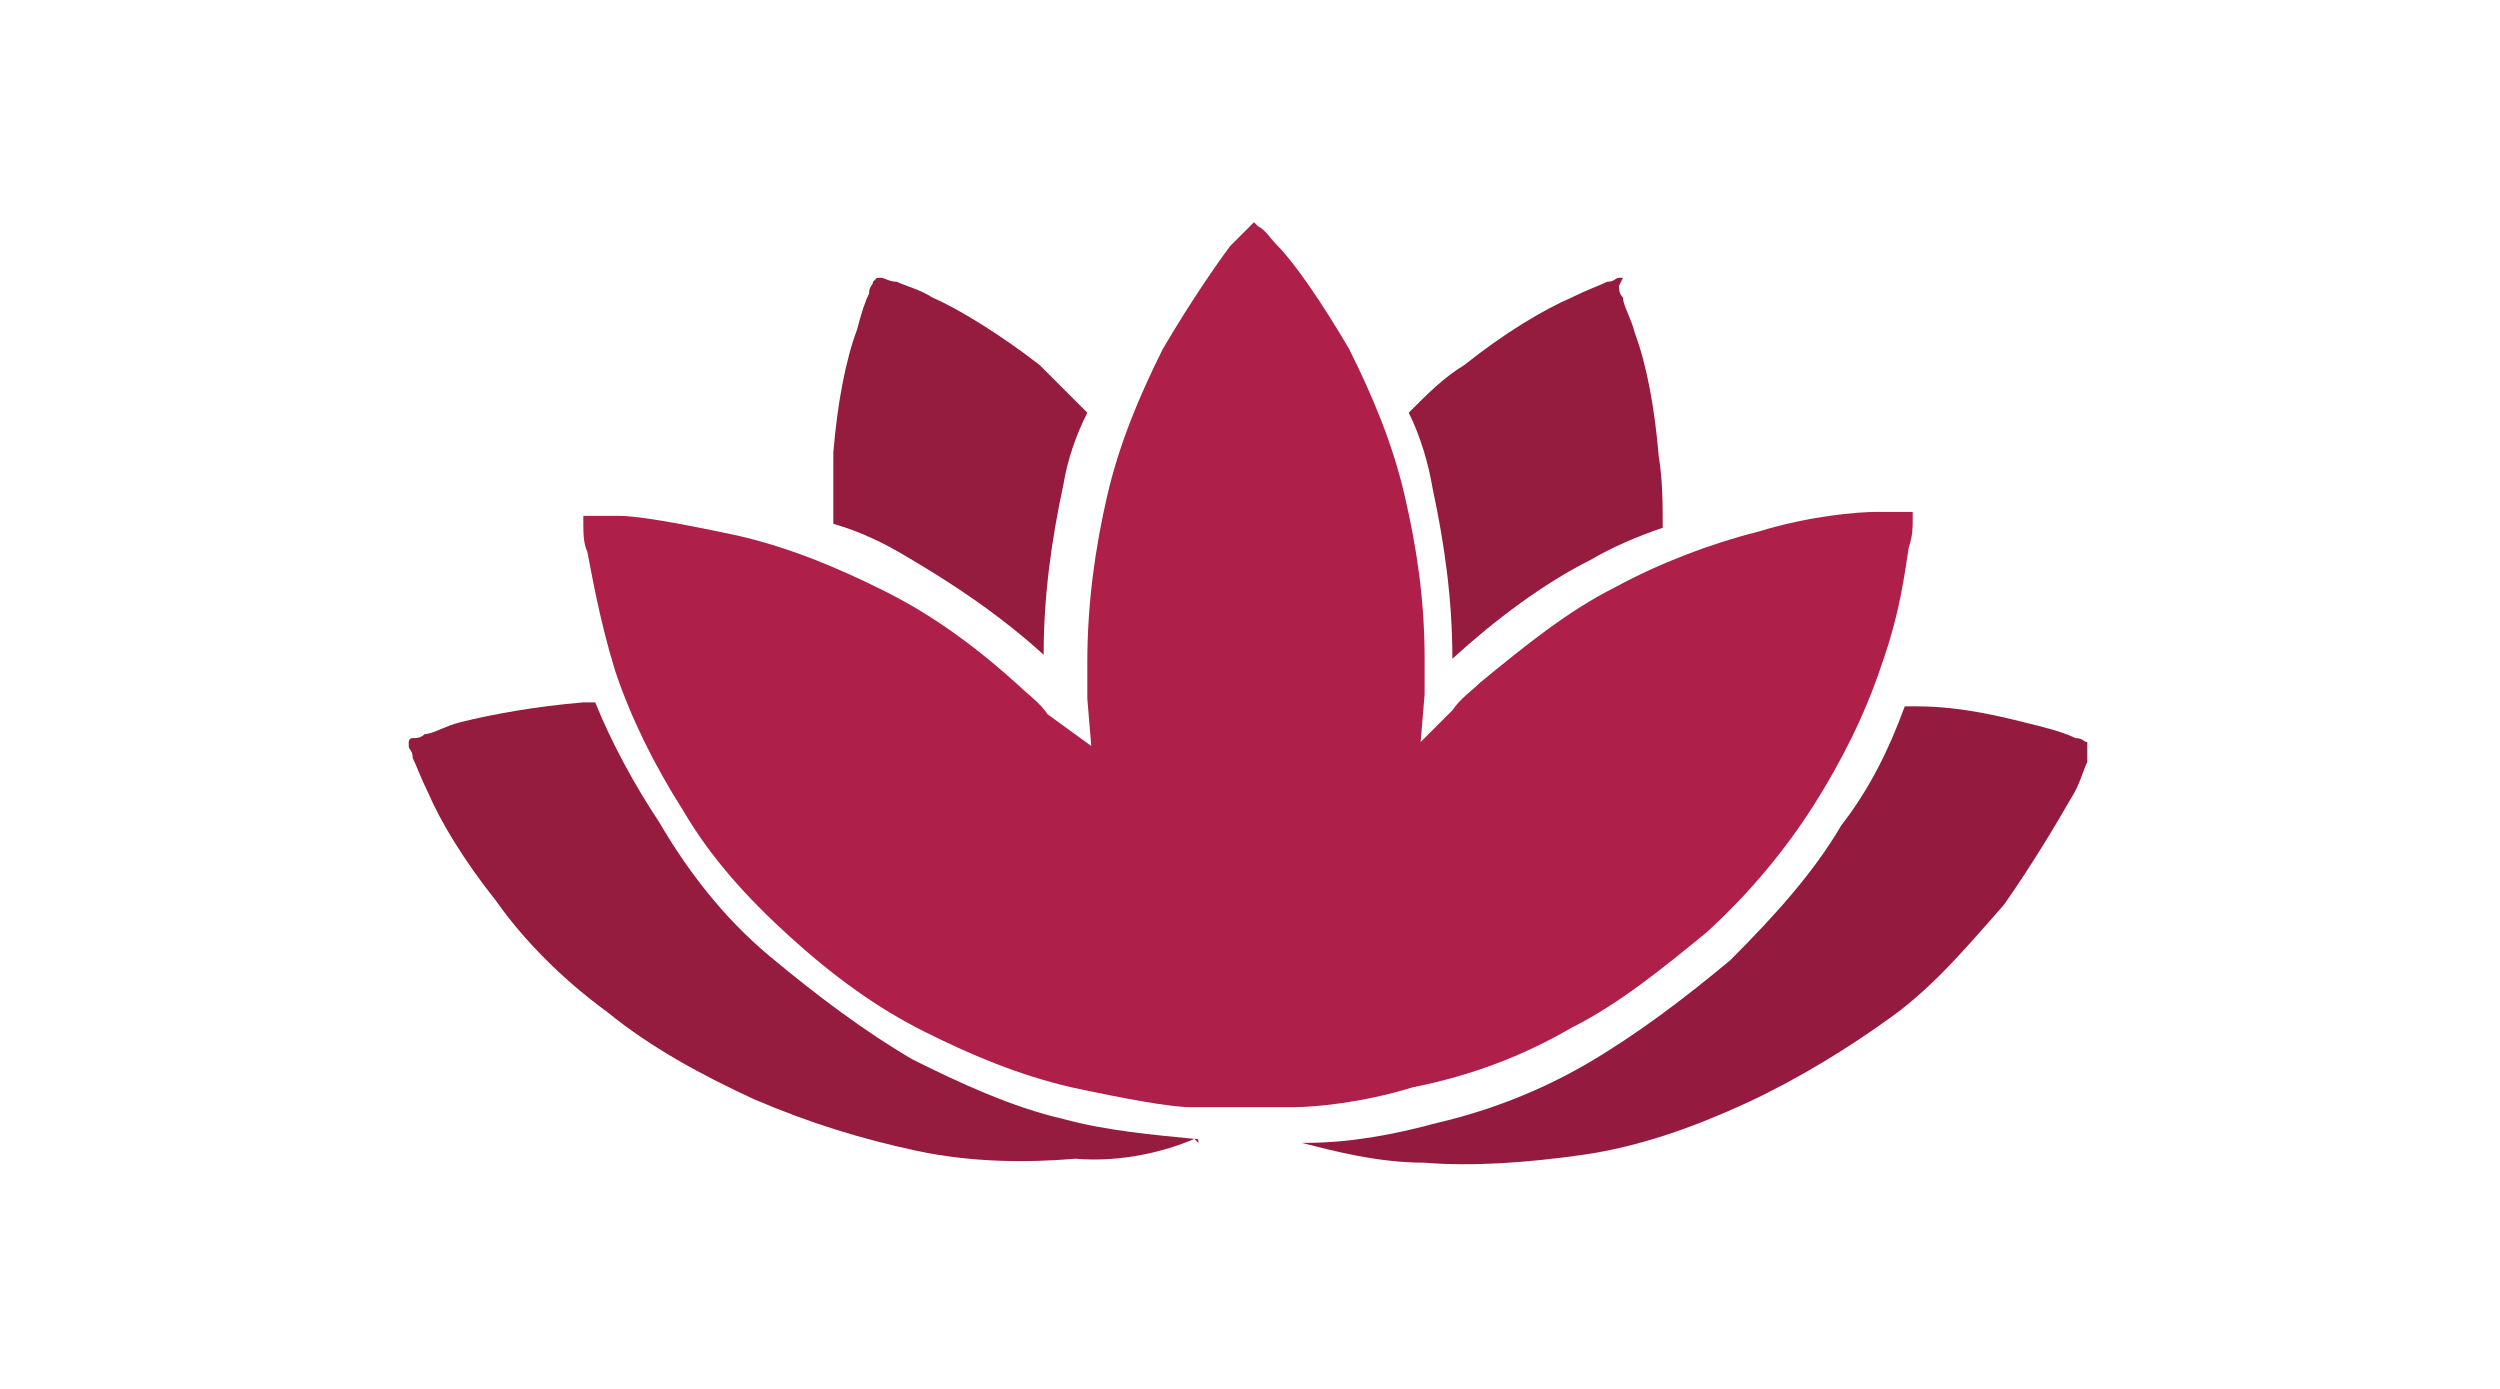
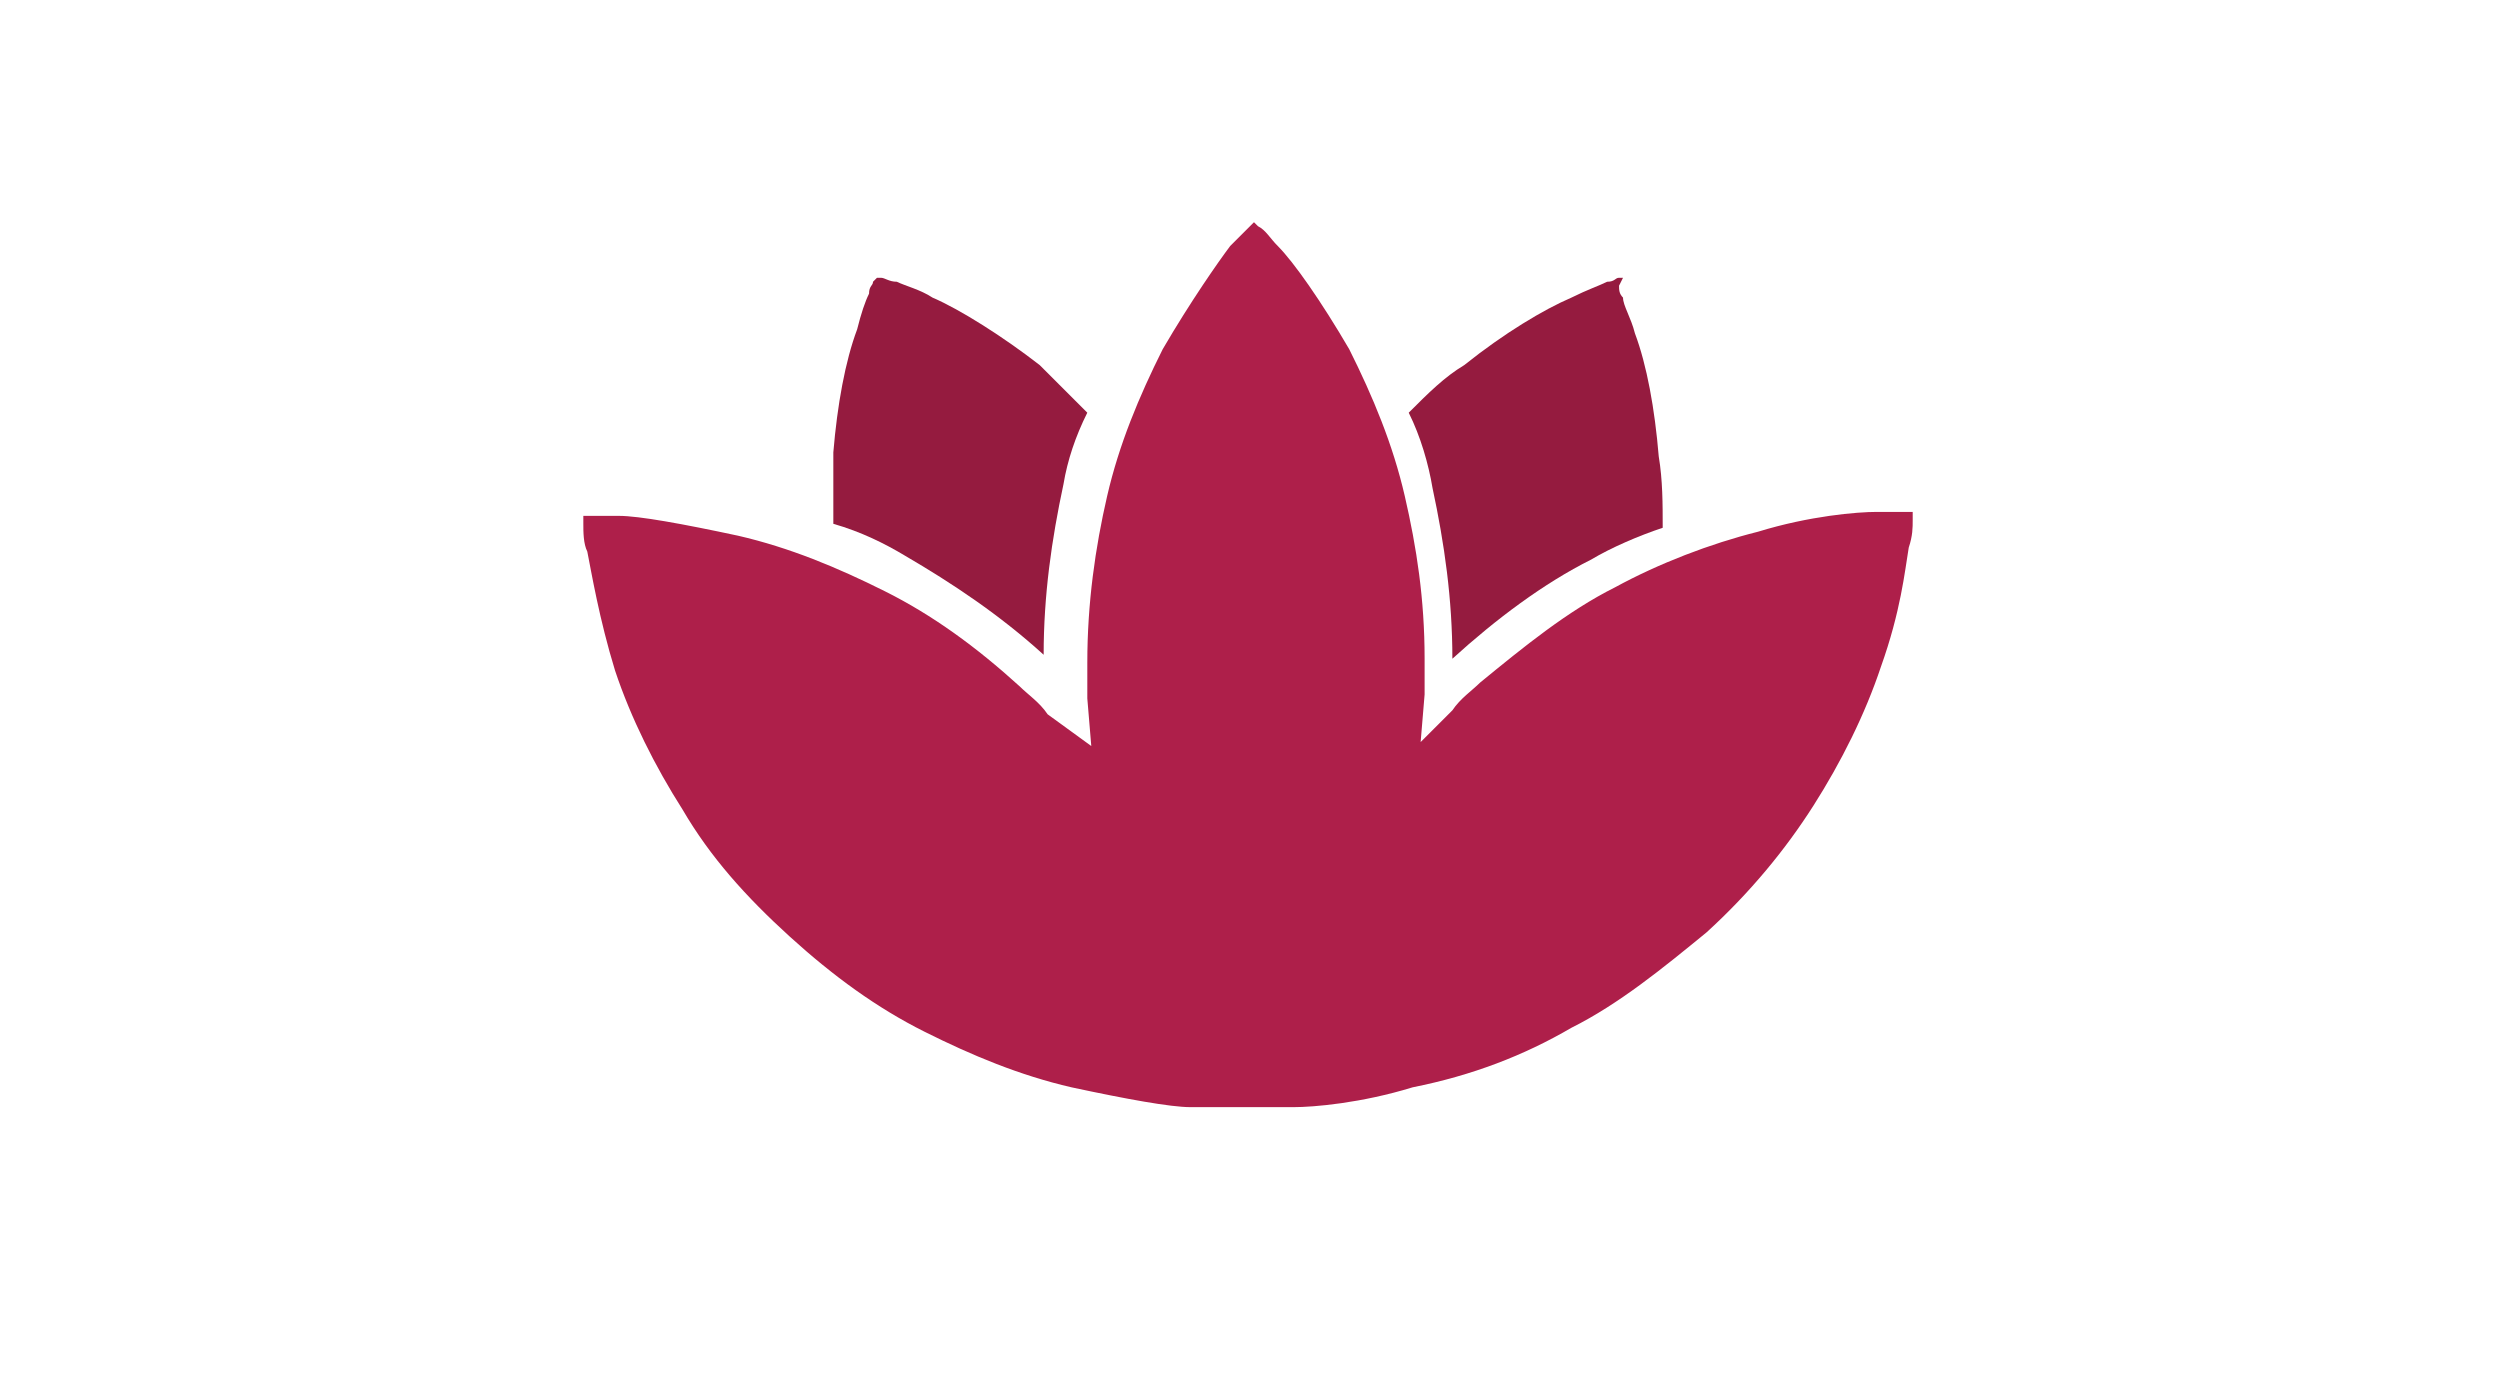
<svg xmlns="http://www.w3.org/2000/svg" id="Ebene_1" x="0px" y="0px" viewBox="0 0 63 35" style="enable-background:new 0 0 63 35;" xml:space="preserve">
  <style type="text/css"> .st0{fill:#951B3F;} .st1{fill:#941B3F;} .st2{fill:#AE1F4A;} </style>
  <g>
    <g>
      <path class="st0" d="M36.1,12.3c0.3,1.4,0.5,2.8,0.5,4.3c1.1-1,2.3-1.9,3.5-2.5c0.5-0.3,1.2-0.6,1.8-0.8c0-0.6,0-1.2-0.1-1.8 c-0.1-1.2-0.3-2.3-0.6-3.1c-0.1-0.4-0.3-0.7-0.3-0.9c-0.1-0.1-0.1-0.2-0.1-0.3C40.9,7,40.9,7,40.9,7s0,0-0.1,0s-0.1,0.1-0.3,0.1 c-0.2,0.1-0.5,0.2-0.9,0.4c-0.7,0.3-1.7,0.9-2.7,1.7c-0.5,0.3-0.9,0.7-1.4,1.2C35.8,11,36,11.7,36.1,12.3z" />
-       <path class="st1" d="M52.6,18.7c-0.1,0-0.1-0.1-0.3-0.1c-0.2-0.1-0.5-0.2-0.9-0.3c-0.8-0.2-1.9-0.5-3.1-0.5c-0.1,0-0.2,0-0.3,0 c-0.4,1.1-0.9,2.1-1.6,3c-0.7,1.2-1.7,2.3-2.8,3.4c-1.2,1-2.4,1.9-3.6,2.6s-2.5,1.2-3.8,1.5c-1.1,0.3-2.2,0.5-3.3,0.5 c-0.1,0-0.1,0-0.2,0h0.1c0.8,0.2,1.9,0.5,3.1,0.5c1.2,0.1,2.6,0,4-0.2c1.4-0.2,2.8-0.7,4.1-1.3s2.6-1.4,3.7-2.2s2-1.9,2.8-2.8 c0.7-1,1.3-2,1.7-2.7c0.2-0.3,0.3-0.7,0.4-0.9C52.6,18.9,52.6,18.8,52.6,18.7C52.6,18.7,52.6,18.7,52.6,18.7 C52.6,18.7,52.7,18.7,52.6,18.7z" />
-       <path class="st0" d="M30.1,28.7c-1-0.1-2.2-0.2-3.3-0.5c-1.3-0.3-2.6-0.9-3.8-1.5c-1.2-0.7-2.4-1.6-3.6-2.6 c-1.2-1-2.1-2.2-2.8-3.4c-0.6-0.9-1.2-2-1.6-3c-0.1,0-0.2,0-0.3,0c-1.2,0.1-2.3,0.3-3.1,0.5c-0.4,0.1-0.7,0.3-0.9,0.3 c-0.1,0.1-0.2,0.1-0.3,0.1s-0.1,0.1-0.1,0.1s0,0,0,0.1s0.1,0.1,0.1,0.3c0.1,0.2,0.2,0.5,0.4,0.9c0.3,0.7,0.9,1.7,1.7,2.7 c0.7,1,1.7,2,2.8,2.8c1.1,0.9,2.4,1.6,3.7,2.2c1.4,0.6,2.7,1,4.1,1.3c1.4,0.3,2.8,0.3,4,0.2C28.3,29.3,29.4,29,30.1,28.7l0.1,0.1 C30.2,28.7,30.2,28.7,30.1,28.7z" />
      <path class="st0" d="M22.8,14c1.2,0.7,2.4,1.5,3.5,2.5c0-1.5,0.2-2.9,0.5-4.3c0.1-0.6,0.3-1.2,0.6-1.8C27,10,26.6,9.6,26.2,9.2 c-0.9-0.7-2-1.4-2.7-1.7c-0.3-0.2-0.7-0.3-0.9-0.4C22.4,7.1,22.3,7,22.2,7s-0.1,0-0.1,0s0,0-0.1,0.1c0,0.1-0.1,0.1-0.1,0.3 c-0.1,0.2-0.2,0.5-0.3,0.9c-0.3,0.8-0.5,1.9-0.6,3.1C21,11.9,21,12.5,21,13.2C21.7,13.4,22.3,13.7,22.8,14z" />
    </g>
    <path class="st2" d="M39.6,25.9c1.2-0.6,2.3-1.5,3.4-2.4c1.1-1,2-2.1,2.7-3.2c0.7-1.1,1.3-2.3,1.7-3.5c0.5-1.4,0.6-2.4,0.7-3 c0.1-0.3,0.1-0.5,0.1-0.7c0-0.1,0-0.1,0-0.2c-0.1,0-0.1,0-0.2,0s-0.2,0-0.3,0c-0.1,0-0.3,0-0.4,0c-0.5,0-1.7,0.1-3,0.5 c-1.2,0.3-2.5,0.8-3.6,1.4c-1.2,0.6-2.3,1.5-3.4,2.4c-0.2,0.2-0.5,0.4-0.7,0.7l-0.8,0.8l0.1-1.2c0-0.3,0-0.6,0-0.9 c0-1.5-0.2-2.8-0.5-4.1s-0.8-2.5-1.4-3.7c-0.7-1.2-1.4-2.2-1.8-2.6c-0.2-0.2-0.3-0.4-0.5-0.5c-0.1-0.1-0.1-0.1-0.1-0.1 c-0.1,0.1-0.1,0.1-0.1,0.1c-0.1,0.1-0.3,0.3-0.5,0.5c-0.3,0.4-1,1.4-1.7,2.6c-0.6,1.2-1.1,2.4-1.4,3.7s-0.5,2.7-0.5,4.2 c0,0.3,0,0.6,0,0.9l0.1,1.2L26.4,18c-0.2-0.3-0.5-0.5-0.7-0.7c-1.1-1-2.2-1.8-3.4-2.4c-1.2-0.6-2.4-1.1-3.7-1.4 c-1.4-0.3-2.5-0.5-3-0.5c-0.1,0-0.3,0-0.4,0s-0.2,0-0.3,0s-0.1,0-0.2,0c0,0.1,0,0.1,0,0.2c0,0.2,0,0.5,0.1,0.7 c0.1,0.5,0.3,1.7,0.7,3c0.4,1.2,1,2.4,1.7,3.5c0.7,1.2,1.6,2.2,2.7,3.2c1.1,1,2.2,1.8,3.4,2.4s2.4,1.1,3.7,1.4 c1.4,0.3,2.5,0.5,3,0.5c0.2,0,0.4,0,0.6,0c0.3,0,0.5,0,0.6,0l0,0h0.1h0.1l0,0c0.1,0,0.3,0,0.6,0c0.2,0,0.4,0,0.6,0 c0.5,0,1.7-0.1,3-0.5C37.1,27.1,38.4,26.6,39.6,25.9z" />
  </g>
</svg>